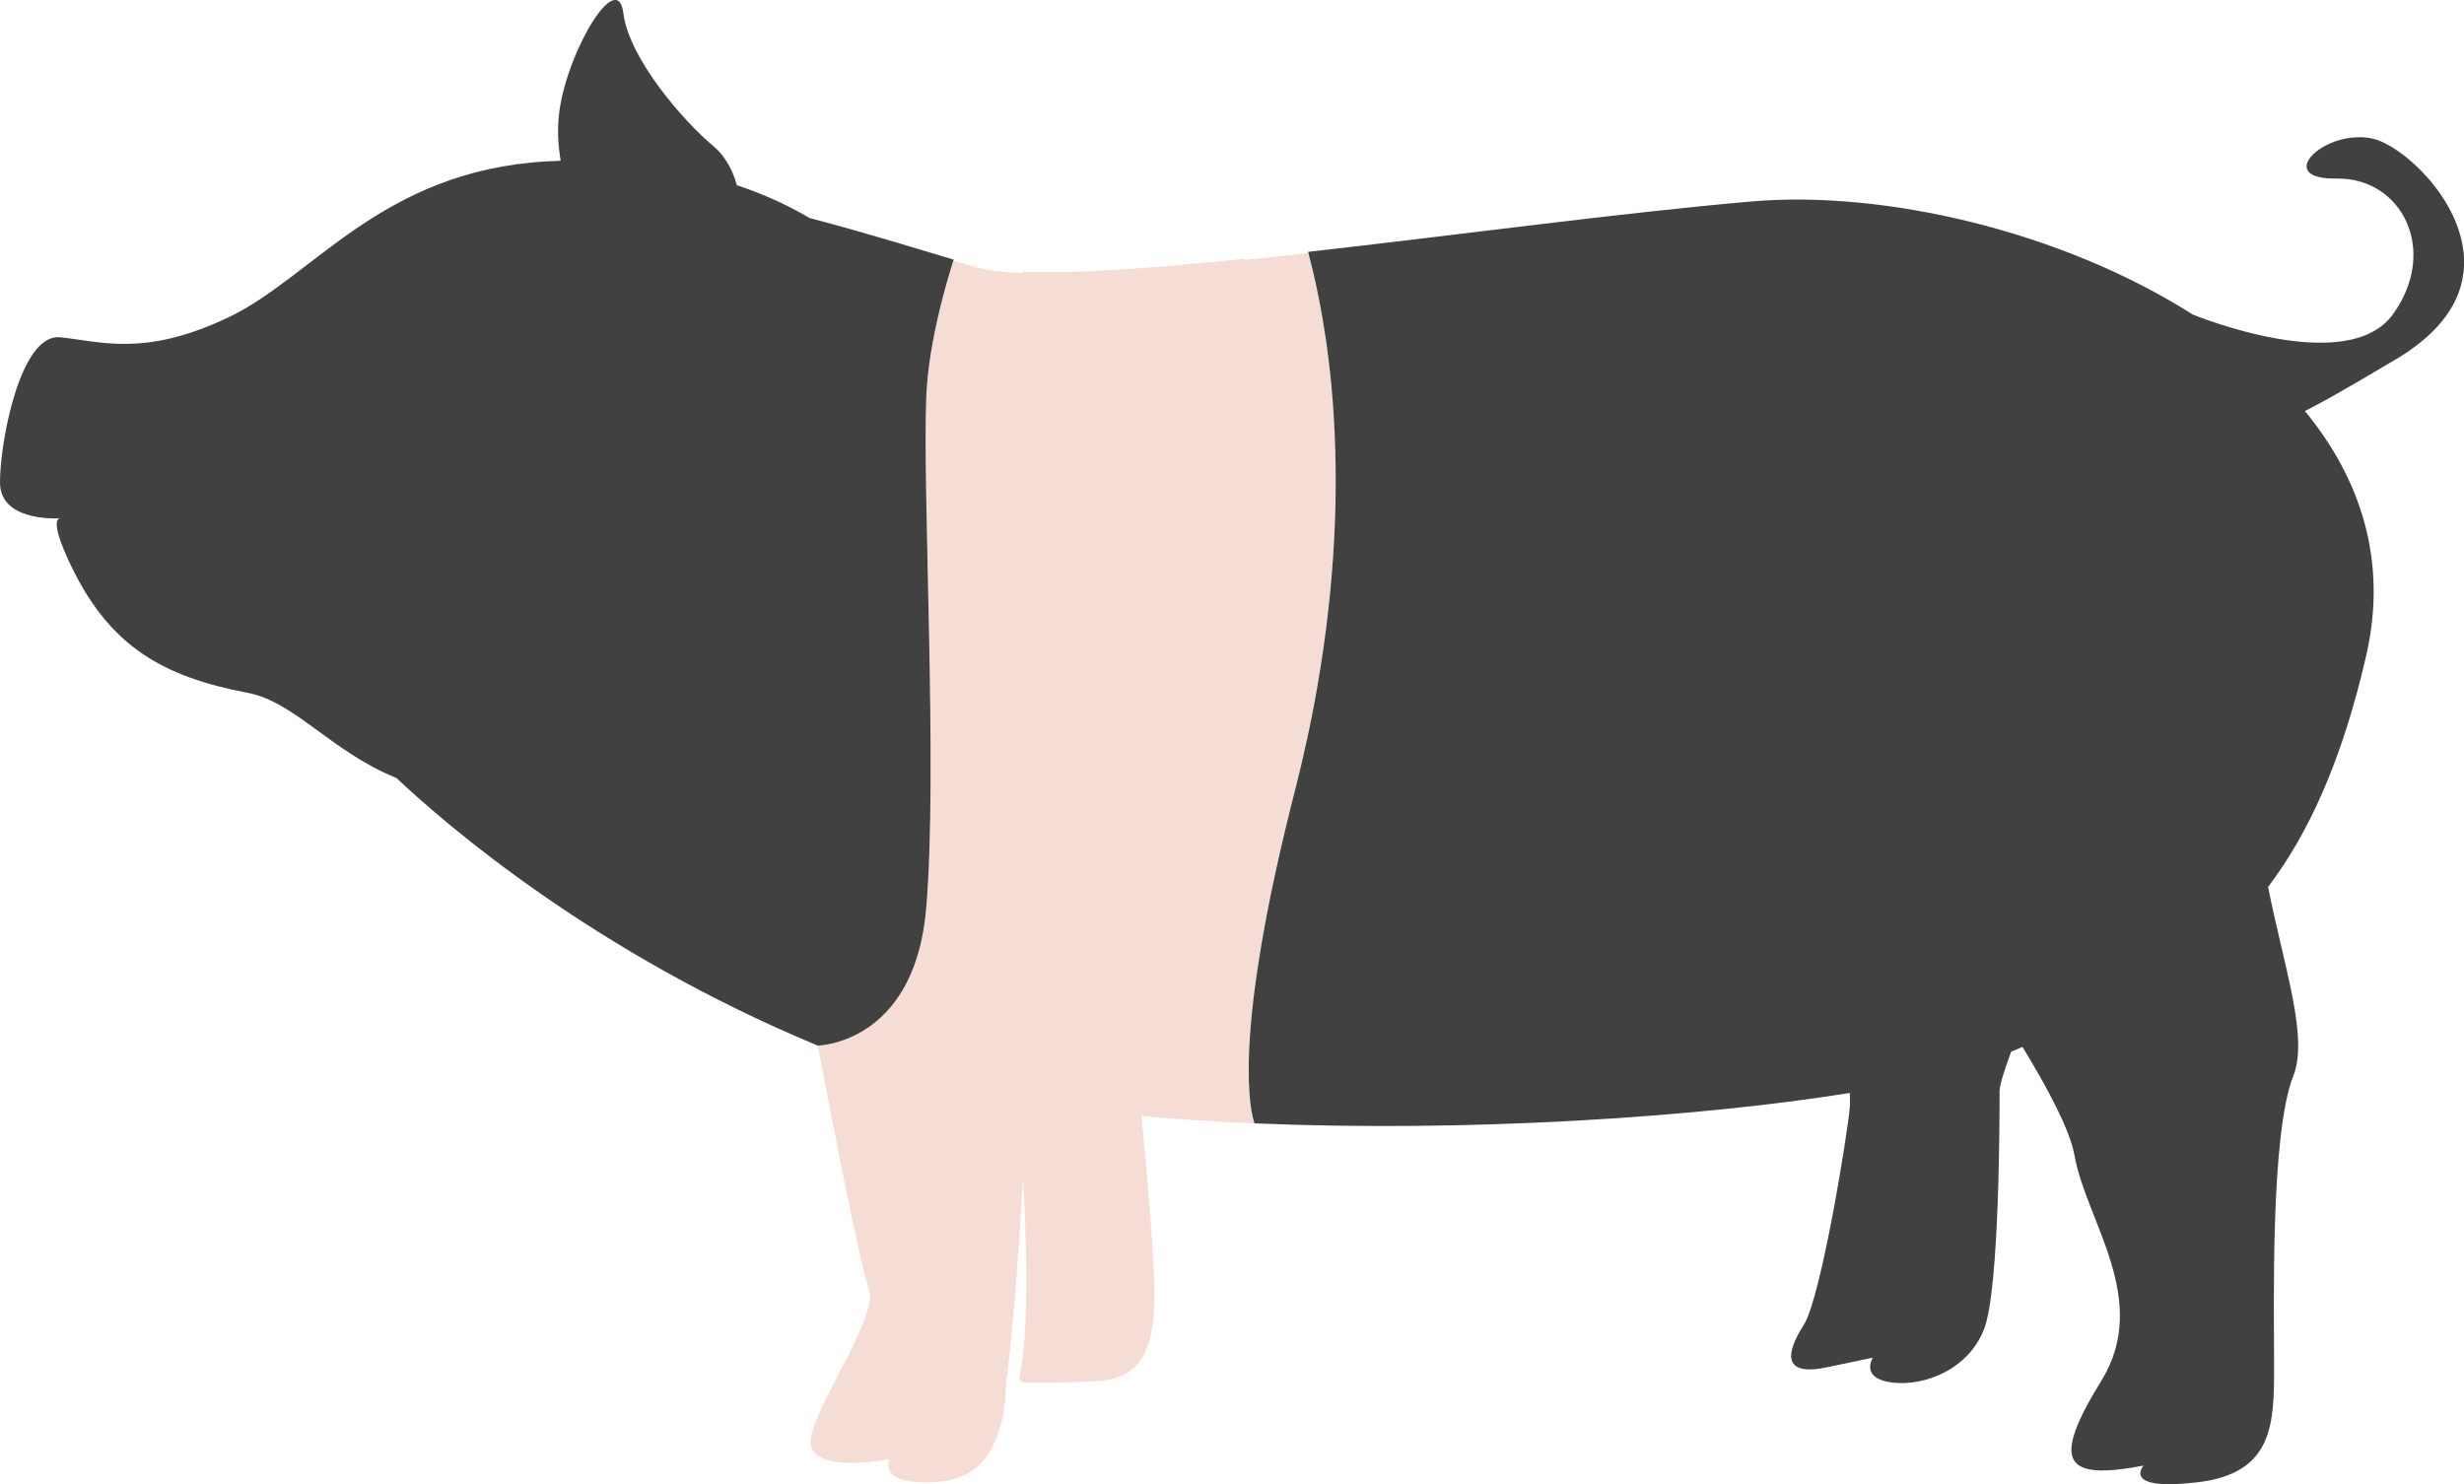
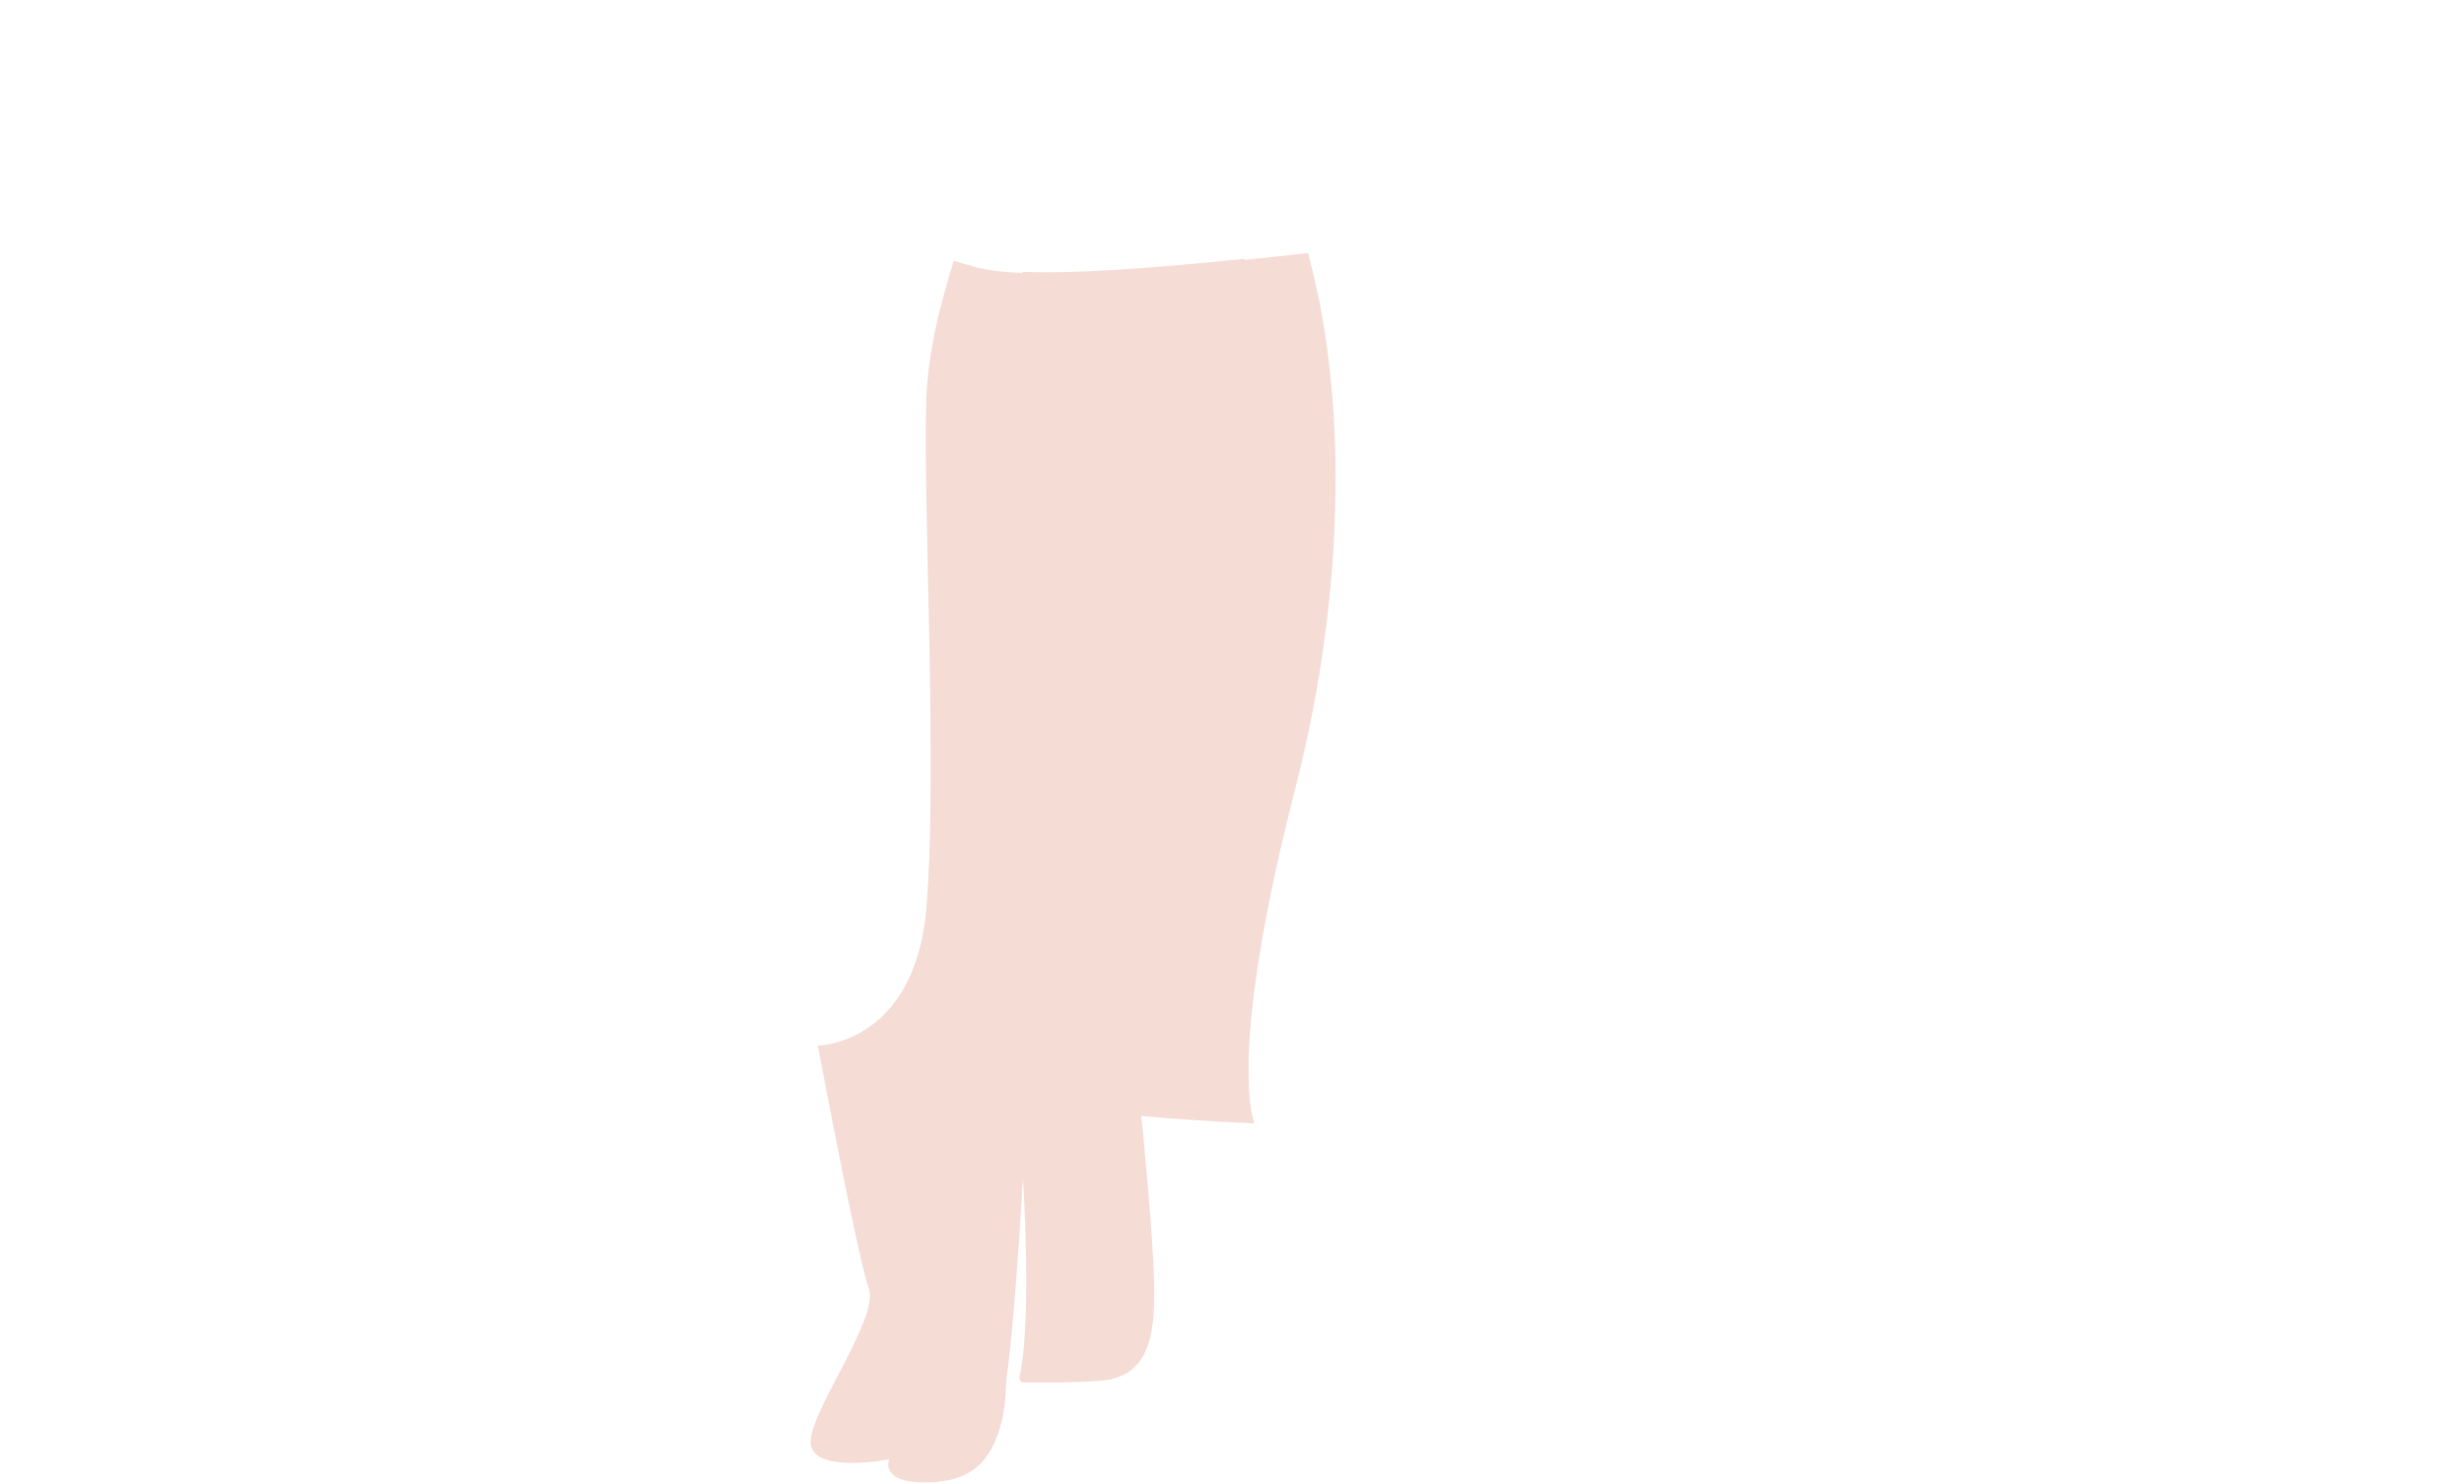
<svg xmlns="http://www.w3.org/2000/svg" width="161" height="97" viewBox="0 0 161 97" fill="none">
  <g clip-path="url(#clip0_903_5203)">
    <path d="M87.265 30.338C87.26 30.015 87.254 29.695 87.245 29.375C87.245 29.335 87.245 29.297 87.24 29.257C87.219 28.583 87.191 27.92 87.151 27.271C87.13 26.96 87.111 26.649 87.088 26.34C87.082 26.283 87.079 26.228 87.073 26.17C87.056 25.922 87.033 25.677 87.01 25.435C87.01 25.372 87.001 25.311 86.996 25.248C86.967 24.942 86.936 24.64 86.904 24.34C86.875 24.049 86.841 23.758 86.803 23.473C86.772 23.21 86.738 22.948 86.703 22.692C86.683 22.547 86.663 22.406 86.643 22.265C86.634 22.19 86.62 22.115 86.611 22.04C86.545 21.608 86.477 21.178 86.402 20.755C86.359 20.507 86.313 20.262 86.27 20.017C86.23 19.806 86.19 19.602 86.15 19.397H86.135C86.092 19.187 86.049 18.974 86.006 18.763C85.957 18.538 85.909 18.316 85.857 18.097C85.811 17.898 85.765 17.702 85.716 17.506C85.639 17.178 85.556 16.855 85.47 16.535C84.058 16.697 82.676 16.846 81.333 16.985C81.328 16.962 81.319 16.936 81.313 16.913C75.427 17.521 70.269 17.904 66.827 17.766C66.819 17.789 66.813 17.815 66.807 17.841C65.557 17.789 64.535 17.671 63.79 17.469C63.362 17.357 62.872 17.212 62.321 17.048C62.011 18.031 61.704 19.103 61.432 20.216C61.426 20.216 61.42 20.213 61.414 20.21C60.956 22.106 60.603 24.11 60.528 25.986C60.279 32.306 61.28 50.415 60.528 59.336C60.032 65.233 57.092 67.265 55.158 67.968C54.166 68.328 53.437 68.34 53.437 68.34C53.652 69.481 53.936 70.957 54.246 72.55C55.167 77.277 56.337 83.042 56.765 84.195C57.516 86.212 52.499 92.763 53.001 94.53C53.503 96.294 58.101 95.369 58.101 95.369C58.101 95.369 57.433 96.882 60.445 96.882C63.457 96.882 64.794 95.539 65.462 92.85C65.637 92.149 65.72 91.256 65.746 90.319L65.734 90.311C65.734 90.311 66.216 87.65 66.842 77.035C66.842 77.035 67.436 85.964 66.652 89.806C66.652 89.806 66.498 90.161 66.779 90.345C68.173 90.374 69.994 90.371 71.816 90.247C75.579 89.996 75.579 86.466 75.327 81.929C75.186 79.407 74.85 75.718 74.581 72.937C75.453 73.014 76.334 73.087 77.223 73.15C78.783 73.262 80.367 73.352 81.964 73.421C81.941 73.369 81.554 72.432 81.583 69.72C81.583 69.671 81.583 69.616 81.583 69.567C81.583 69.516 81.583 69.461 81.583 69.409C81.583 69.276 81.589 69.138 81.594 68.997C81.603 68.778 81.612 68.547 81.623 68.311C81.629 68.21 81.635 68.109 81.64 68.005C81.649 67.876 81.657 67.749 81.669 67.613C81.675 67.544 81.68 67.481 81.683 67.412C81.703 67.141 81.729 66.855 81.755 66.558C81.766 66.434 81.781 66.308 81.792 66.175C81.827 65.841 81.867 65.489 81.91 65.123C81.936 64.93 81.959 64.731 81.987 64.526C82.002 64.411 82.019 64.293 82.036 64.175C82.048 64.068 82.065 63.964 82.079 63.858C82.108 63.676 82.131 63.495 82.162 63.307C82.182 63.163 82.205 63.016 82.228 62.869C82.237 62.803 82.248 62.737 82.26 62.667C82.291 62.477 82.32 62.29 82.352 62.094C82.375 61.958 82.397 61.82 82.421 61.679C82.455 61.463 82.495 61.244 82.535 61.019C82.816 59.442 83.172 57.673 83.622 55.704C83.665 55.525 83.706 55.344 83.749 55.159C83.941 54.332 84.147 53.47 84.374 52.574C84.446 52.283 84.523 51.983 84.6 51.681C84.893 50.536 85.16 49.401 85.401 48.282C85.498 47.833 85.59 47.389 85.679 46.945C85.811 46.279 85.934 45.619 86.049 44.962C86.124 44.527 86.198 44.092 86.267 43.659C86.336 43.227 86.399 42.795 86.462 42.365C86.525 41.936 86.583 41.512 86.634 41.089C86.663 40.875 86.686 40.662 86.712 40.452C86.763 40.031 86.809 39.616 86.852 39.198C86.875 38.987 86.895 38.783 86.915 38.572C87.191 35.708 87.297 32.955 87.257 30.344L87.265 30.338Z" fill="#F5DDD6" />
-     <path d="M160.966 16.46C160.564 12.745 156.901 9.514 155.088 9.076C153.023 8.577 150.774 9.9 150.716 10.834C150.685 11.315 151.23 11.693 152.678 11.67C156.944 11.604 159.368 16.371 156.356 20.541C153.347 24.712 143.27 20.553 143.27 20.553C134.687 15.097 123.113 12.419 114.461 13.166C106.114 13.886 95.171 15.368 85.47 16.46C85.556 16.78 85.639 17.103 85.716 17.431C85.765 17.625 85.811 17.823 85.857 18.022C85.906 18.241 85.957 18.463 86.006 18.688C86.055 18.922 86.106 19.161 86.152 19.397C86.192 19.602 86.233 19.809 86.273 20.017C86.319 20.262 86.362 20.51 86.405 20.755C86.477 21.178 86.548 21.608 86.614 22.04C86.623 22.115 86.637 22.19 86.646 22.265C86.666 22.406 86.686 22.547 86.706 22.691C86.74 22.948 86.775 23.21 86.806 23.473C86.844 23.758 86.875 24.046 86.907 24.337C86.938 24.64 86.973 24.942 86.999 25.248C87.004 25.311 87.01 25.372 87.013 25.435C87.036 25.68 87.059 25.925 87.076 26.17C87.082 26.228 87.085 26.283 87.09 26.34C87.113 26.649 87.133 26.957 87.153 27.271C87.194 27.923 87.222 28.585 87.242 29.257C87.242 29.297 87.242 29.335 87.248 29.375C87.257 29.695 87.262 30.015 87.268 30.338C87.308 32.949 87.202 35.699 86.927 38.566C86.907 38.777 86.887 38.981 86.864 39.192C86.821 39.607 86.775 40.025 86.723 40.446C86.697 40.656 86.674 40.869 86.646 41.083C86.594 41.506 86.537 41.93 86.474 42.359C86.41 42.789 86.344 43.218 86.278 43.654C86.21 44.086 86.135 44.521 86.061 44.956C85.946 45.613 85.823 46.273 85.691 46.939C85.602 47.383 85.51 47.827 85.412 48.277C85.171 49.395 84.904 50.53 84.612 51.675C84.534 51.977 84.46 52.274 84.385 52.568C84.159 53.465 83.955 54.326 83.76 55.154C83.717 55.338 83.677 55.52 83.634 55.698C83.183 57.67 82.828 59.436 82.547 61.013C82.507 61.238 82.466 61.457 82.432 61.673C82.406 61.814 82.383 61.953 82.363 62.088C82.332 62.281 82.3 62.471 82.271 62.662C82.26 62.731 82.248 62.797 82.24 62.863C82.217 63.013 82.194 63.157 82.174 63.301C82.145 63.489 82.119 63.67 82.091 63.852C82.076 63.959 82.062 64.062 82.047 64.169C82.03 64.287 82.016 64.405 81.999 64.521C81.97 64.725 81.947 64.924 81.921 65.117C81.878 65.483 81.838 65.832 81.804 66.169C81.792 66.299 81.778 66.429 81.766 66.552C81.738 66.847 81.715 67.132 81.695 67.406C81.689 67.475 81.686 67.538 81.68 67.607C81.672 67.74 81.66 67.87 81.652 67.999C81.646 68.103 81.64 68.204 81.634 68.305C81.623 68.541 81.612 68.772 81.606 68.991C81.597 69.132 81.597 69.27 81.594 69.403C81.594 69.455 81.594 69.51 81.594 69.561C81.594 69.611 81.594 69.665 81.594 69.714C81.566 72.426 81.953 73.36 81.976 73.415C95.862 74.012 110.844 73.034 120.864 71.432C120.884 71.778 120.89 72.086 120.87 72.34C120.744 73.986 118.988 84.823 117.861 86.587C116.73 88.35 116.369 89.99 119.372 89.359L122.376 88.728C122.376 88.728 121.498 90.086 123.629 90.354C125.76 90.619 128.646 89.486 129.65 86.837C130.654 84.189 130.654 72.847 130.654 71.334C130.654 70.89 130.967 69.951 131.411 68.731C131.658 68.628 131.905 68.521 132.152 68.42C133.824 71.164 135.261 73.879 135.548 75.505C136.299 79.793 140.565 84.944 137.303 90.238C134.042 95.533 134.793 96.792 140.063 95.784C140.063 95.784 138.557 97.464 143.574 96.876C148.591 96.288 148.591 93.011 148.591 89.23C148.591 85.448 148.341 74.107 149.844 70.325C150.851 67.798 149.276 63.347 148.198 57.964C150.82 54.508 153.026 49.752 154.609 42.849C156.032 36.658 154.242 31.28 150.602 26.862C151.224 26.559 152.544 25.873 156.614 23.441C160.191 21.302 161.224 18.789 160.974 16.457L160.966 16.46Z" fill="#414141" />
-     <path d="M61.409 20.207C61.684 19.072 62 17.973 62.315 16.97C60.006 16.287 56.667 15.232 52.901 14.252C51.412 13.368 49.809 12.659 48.148 12.105C47.841 10.975 47.287 10.111 46.61 9.546C44.714 7.969 41.111 3.868 40.733 0.87C40.354 -2.127 37.13 3.237 36.562 7.18C36.393 8.355 36.459 9.491 36.636 10.506C36.315 10.514 35.997 10.529 35.681 10.549C24.924 11.18 20.464 18.094 14.954 20.726C9.443 23.363 6.557 22.308 3.936 22.043C2.564 21.907 1.552 23.781 0.898 25.98C0.422 27.577 0.135 29.346 0.037 30.635C0.011 30.969 0 31.272 0 31.531C0 34.047 3.586 33.892 3.913 33.874C3.663 33.923 3.405 34.408 4.664 37.019C7.174 42.212 10.599 44.224 16.198 45.282C19.236 45.856 21.709 49.161 25.9 50.842C29.178 53.934 38.845 62.275 53.431 68.334C53.431 68.334 54.16 68.325 55.153 67.962C57.086 67.259 60.026 65.224 60.522 59.33C61.274 50.41 60.273 32.298 60.522 25.98C60.594 24.104 60.95 22.101 61.409 20.204V20.207Z" fill="#414141" />
  </g>
  <defs>
    <clipPath id="clip0_903_5203">
      <rect width="161" height="97" fill="white" />
    </clipPath>
  </defs>
</svg>